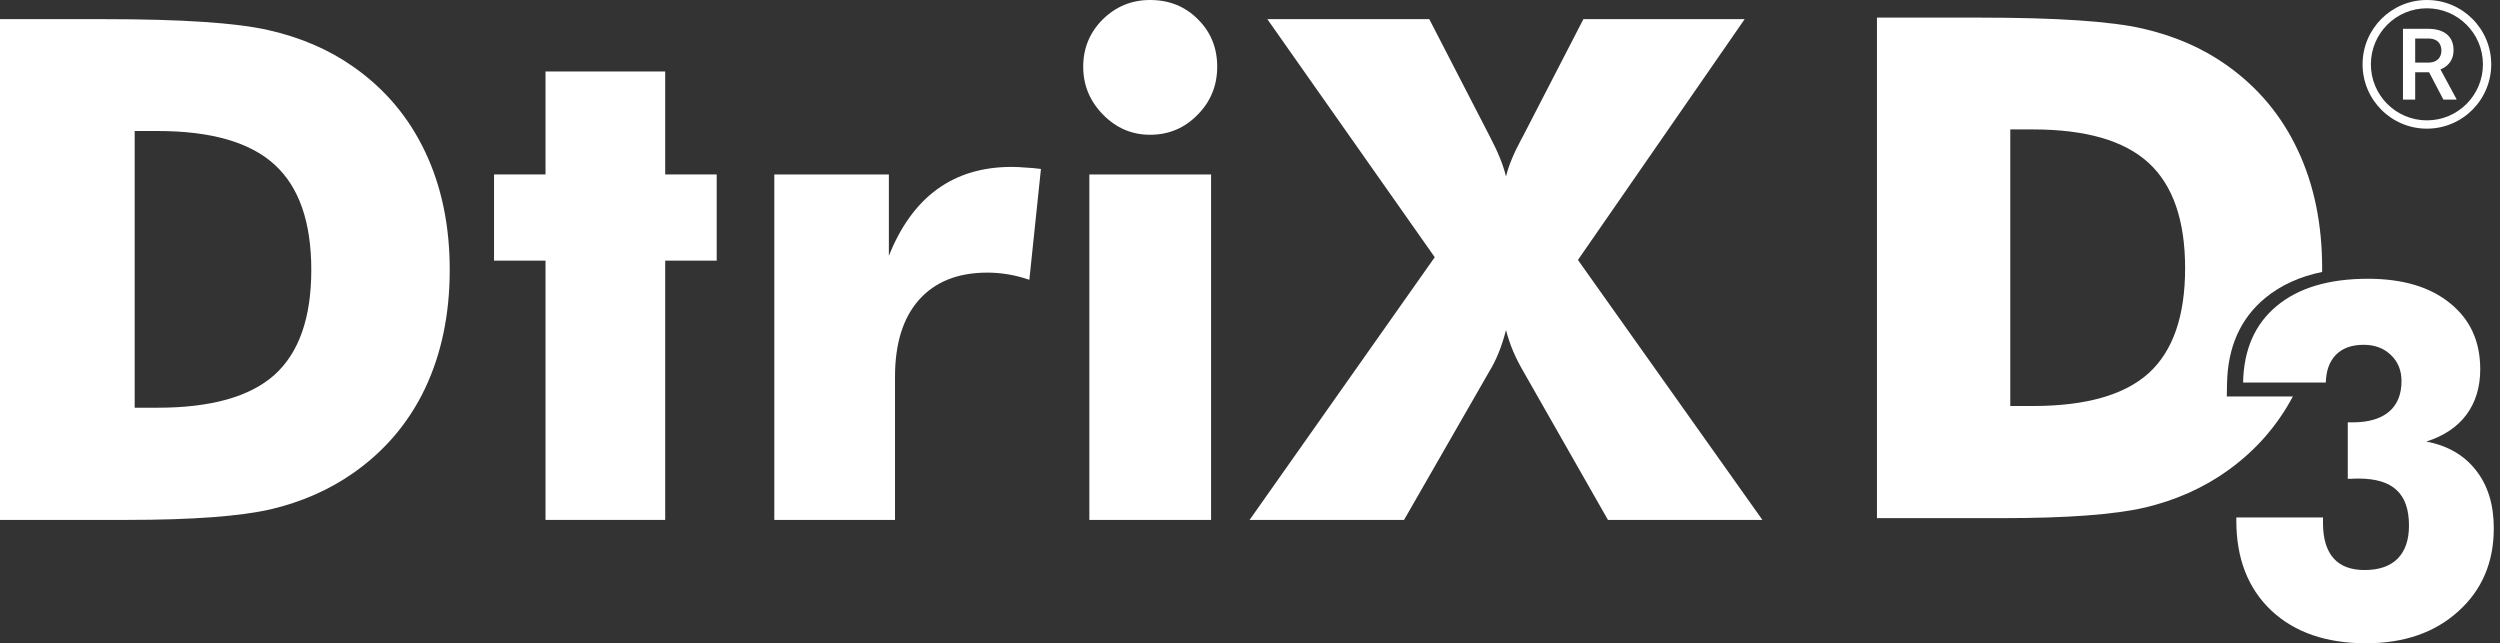
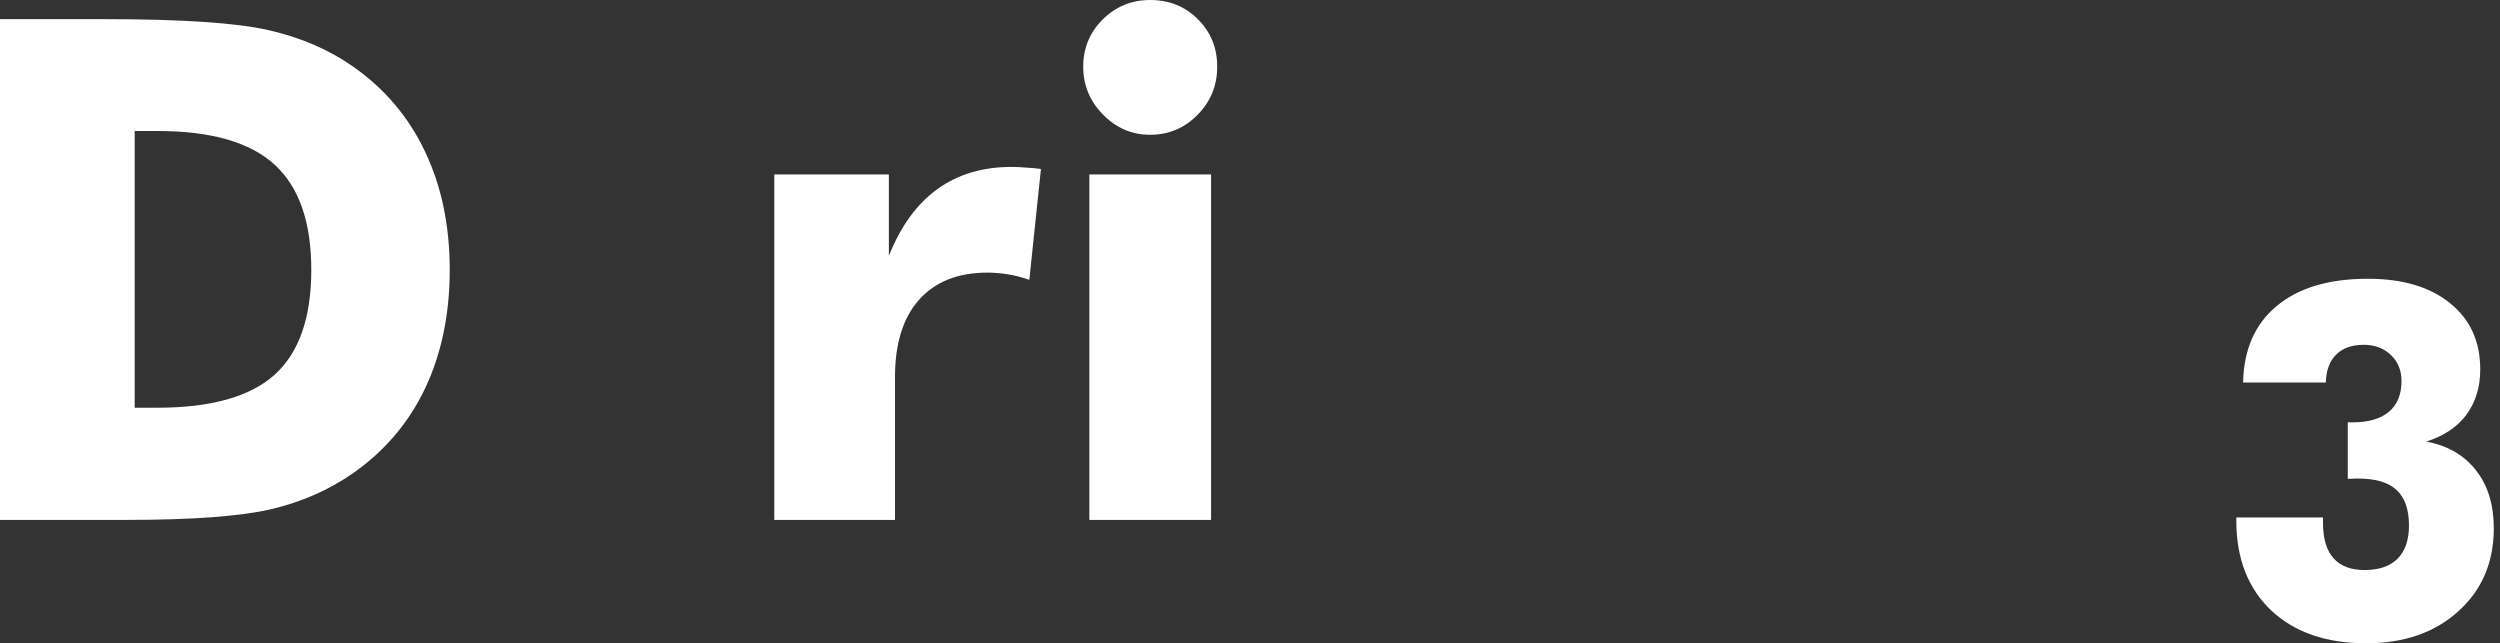
<svg xmlns="http://www.w3.org/2000/svg" width="342" height="88" viewBox="0 0 342 88" fill="none">
  <rect x="0" y="0" width="342" height="88" fill="#333333" stroke="none" />
  <path d="M0 71.123V2.62H14.226C24.829 2.62 32.323 3.119 36.708 4.118C41.123 5.116 44.995 6.785 48.322 9.124C52.644 12.15 55.925 16.034 58.163 20.776C60.402 25.486 61.522 30.867 61.522 36.919C61.522 42.97 60.402 48.367 58.163 53.108C55.925 57.819 52.644 61.687 48.322 64.713C45.026 67.021 41.263 68.674 37.034 69.673C32.805 70.64 26.244 71.123 17.351 71.123H0ZM18.424 55.776H21.549C28.856 55.776 34.189 54.278 37.547 51.284C40.906 48.258 42.585 43.469 42.585 36.919C42.585 30.368 40.906 25.564 37.547 22.507C34.189 19.45 28.856 17.921 21.549 17.921H18.424V55.776Z" fill="white" />
-   <path d="M74.628 71.123V35.655H67.585V23.864H74.628V9.779H91V23.864H98.043V35.655H91V71.123H74.628Z" fill="white" />
  <path d="M105.925 71.123V23.864H121.597V35C123.214 30.945 125.422 27.903 128.221 25.876C131.019 23.848 134.409 22.834 138.389 22.834C139.042 22.834 139.695 22.866 140.348 22.928C141.032 22.959 141.716 23.021 142.4 23.115L140.814 38.276C139.819 37.932 138.84 37.683 137.876 37.527C136.912 37.371 135.979 37.293 135.077 37.293C131.035 37.293 127.91 38.541 125.702 41.036C123.525 43.501 122.437 47.01 122.437 51.564V71.123H105.925Z" fill="white" />
  <path d="M148.184 9.124C148.184 6.598 149.07 4.445 150.842 2.667C152.646 0.889 154.807 0 157.326 0C159.938 0 162.114 0.873 163.856 2.62C165.628 4.367 166.514 6.535 166.514 9.124C166.514 11.713 165.613 13.913 163.809 15.722C162.037 17.531 159.875 18.436 157.326 18.436C154.838 18.436 152.692 17.516 150.889 15.675C149.085 13.835 148.184 11.651 148.184 9.124ZM149.023 71.123V23.864H165.675V71.123H149.023Z" fill="white" />
-   <path d="M203.735 18.529L203.828 18.717C204.917 20.776 205.647 22.585 206.021 24.145C206.363 22.709 207.062 21.009 208.12 19.044C208.244 18.826 208.337 18.654 208.399 18.529L216.608 2.62H238.67L215.862 35.562L241.096 71.123H219.967L208.399 50.816C207.871 49.911 207.404 48.991 207 48.055C206.596 47.088 206.269 46.121 206.021 45.154C205.741 46.246 205.414 47.26 205.041 48.195C204.668 49.131 204.233 50.005 203.735 50.816L192.074 71.123H170.945L196.272 35.187L173.371 2.62H195.526L203.735 18.529Z" fill="white" />
-   <path fill-rule="evenodd" clip-rule="evenodd" d="M256.767 2.411V70.882H273.944C282.748 70.882 289.243 70.399 293.429 69.432C297.615 68.435 301.34 66.782 304.603 64.475C308.463 61.746 311.484 58.332 313.666 54.233H304.625L304.66 52.417C304.754 47.541 306.462 43.573 309.899 40.746C312.032 38.99 314.64 37.828 317.668 37.203C317.669 37.033 317.67 36.864 317.67 36.693C317.67 30.645 316.562 25.266 314.346 20.558C312.129 15.818 308.882 11.937 304.603 8.912C301.309 6.574 297.477 4.905 293.106 3.908C288.766 2.91 281.347 2.411 270.85 2.411H256.767ZM278.099 55.542H275.006V17.705H278.099C285.333 17.705 290.612 19.233 293.937 22.288C297.261 25.344 298.924 30.146 298.924 36.693C298.924 43.241 297.261 48.027 293.937 51.052C290.612 54.045 285.333 55.542 278.099 55.542Z" fill="white" />
  <path d="M305.93 70.787H317.787V71.576C317.787 73.678 318.267 75.276 319.226 76.371C320.184 77.445 321.601 77.981 323.476 77.981C325.437 77.981 326.939 77.466 327.983 76.437C329.027 75.386 329.549 73.875 329.549 71.904C329.549 69.692 328.984 68.072 327.855 67.042C326.747 65.991 325 65.466 322.613 65.466C322.23 65.466 321.932 65.477 321.719 65.498C321.527 65.498 321.346 65.498 321.175 65.498V57.779H321.846C323.998 57.779 325.65 57.297 326.8 56.334C327.951 55.37 328.526 53.968 328.526 52.129C328.526 50.662 328.036 49.468 327.056 48.548C326.097 47.629 324.861 47.169 323.349 47.169C321.729 47.169 320.472 47.618 319.577 48.515C318.682 49.413 318.214 50.684 318.171 52.326H306.857C306.942 47.837 308.465 44.355 311.427 41.88C314.41 39.383 318.576 38.135 323.924 38.135C328.697 38.135 332.447 39.252 335.174 41.486C337.923 43.698 339.297 46.709 339.297 50.519C339.297 52.95 338.669 55.02 337.411 56.728C336.154 58.414 334.322 59.64 331.914 60.407C334.833 60.954 337.102 62.268 338.722 64.349C340.341 66.407 341.151 69.046 341.151 72.265C341.151 76.93 339.531 80.719 336.293 83.631C333.075 86.544 328.867 88 323.668 88C318.214 88 313.888 86.5 310.692 83.5C307.517 80.478 305.93 76.393 305.93 71.247V70.787Z" fill="white" />
-   <path d="M328.727 3.939H332.153C332.89 3.939 333.517 4.05 334.036 4.271C334.555 4.493 334.952 4.821 335.227 5.256C335.506 5.686 335.646 6.219 335.646 6.853C335.646 7.336 335.557 7.762 335.38 8.13C335.203 8.498 334.952 8.809 334.628 9.062C334.304 9.31 333.919 9.503 333.471 9.641L332.965 9.887H329.884L329.871 8.563H332.18C332.579 8.563 332.912 8.492 333.178 8.35C333.444 8.208 333.644 8.015 333.777 7.771C333.914 7.523 333.983 7.243 333.983 6.933C333.983 6.596 333.916 6.303 333.783 6.054C333.655 5.802 333.455 5.609 333.184 5.476C332.914 5.338 332.57 5.269 332.153 5.269H330.397V13.626H328.727V3.939ZM334.256 13.626L331.98 9.275L333.73 9.268L336.039 13.539V13.626H334.256Z" fill="white" />
-   <path fill-rule="evenodd" clip-rule="evenodd" d="M332 16.465C336.233 16.465 339.665 13.033 339.665 8.8C339.665 4.567 336.233 1.135 332 1.135C327.767 1.135 324.336 4.567 324.336 8.8C324.336 13.033 327.767 16.465 332 16.465ZM332 17.6C336.86 17.6 340.8 13.66 340.8 8.8C340.8 3.94 336.86 0 332 0C327.14 0 323.2 3.94 323.2 8.8C323.2 13.66 327.14 17.6 332 17.6Z" fill="white" />
</svg>